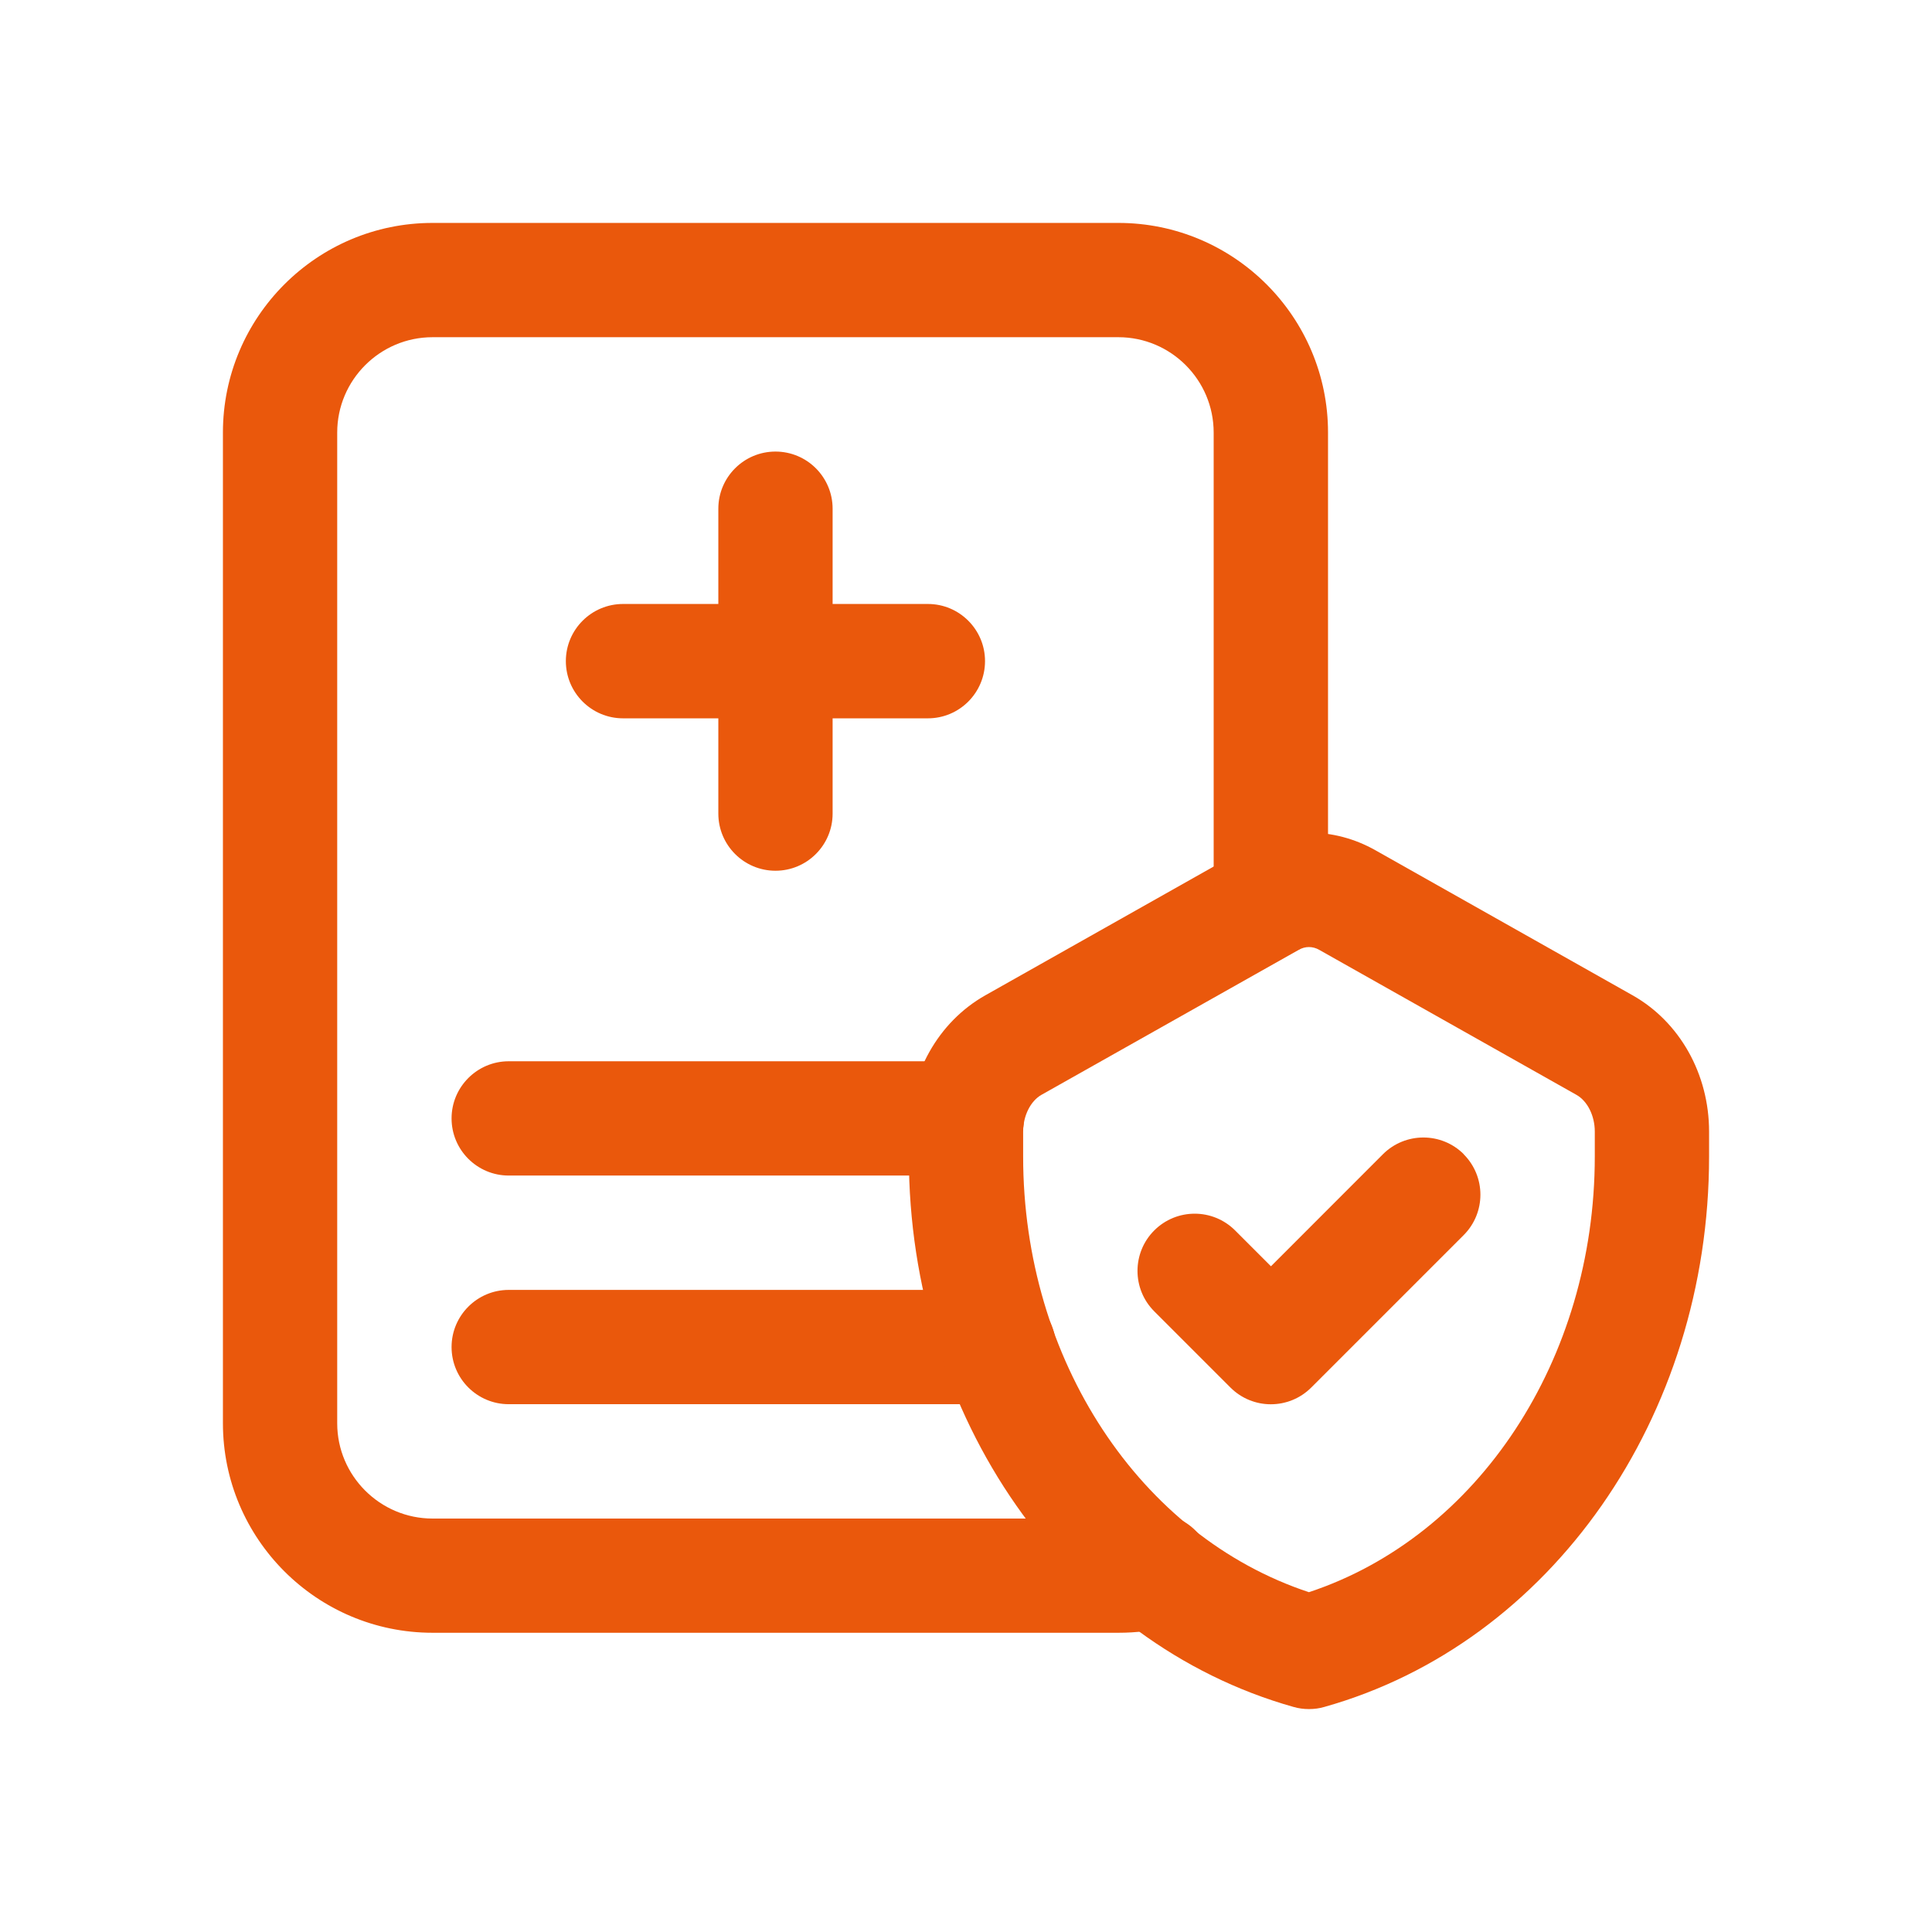
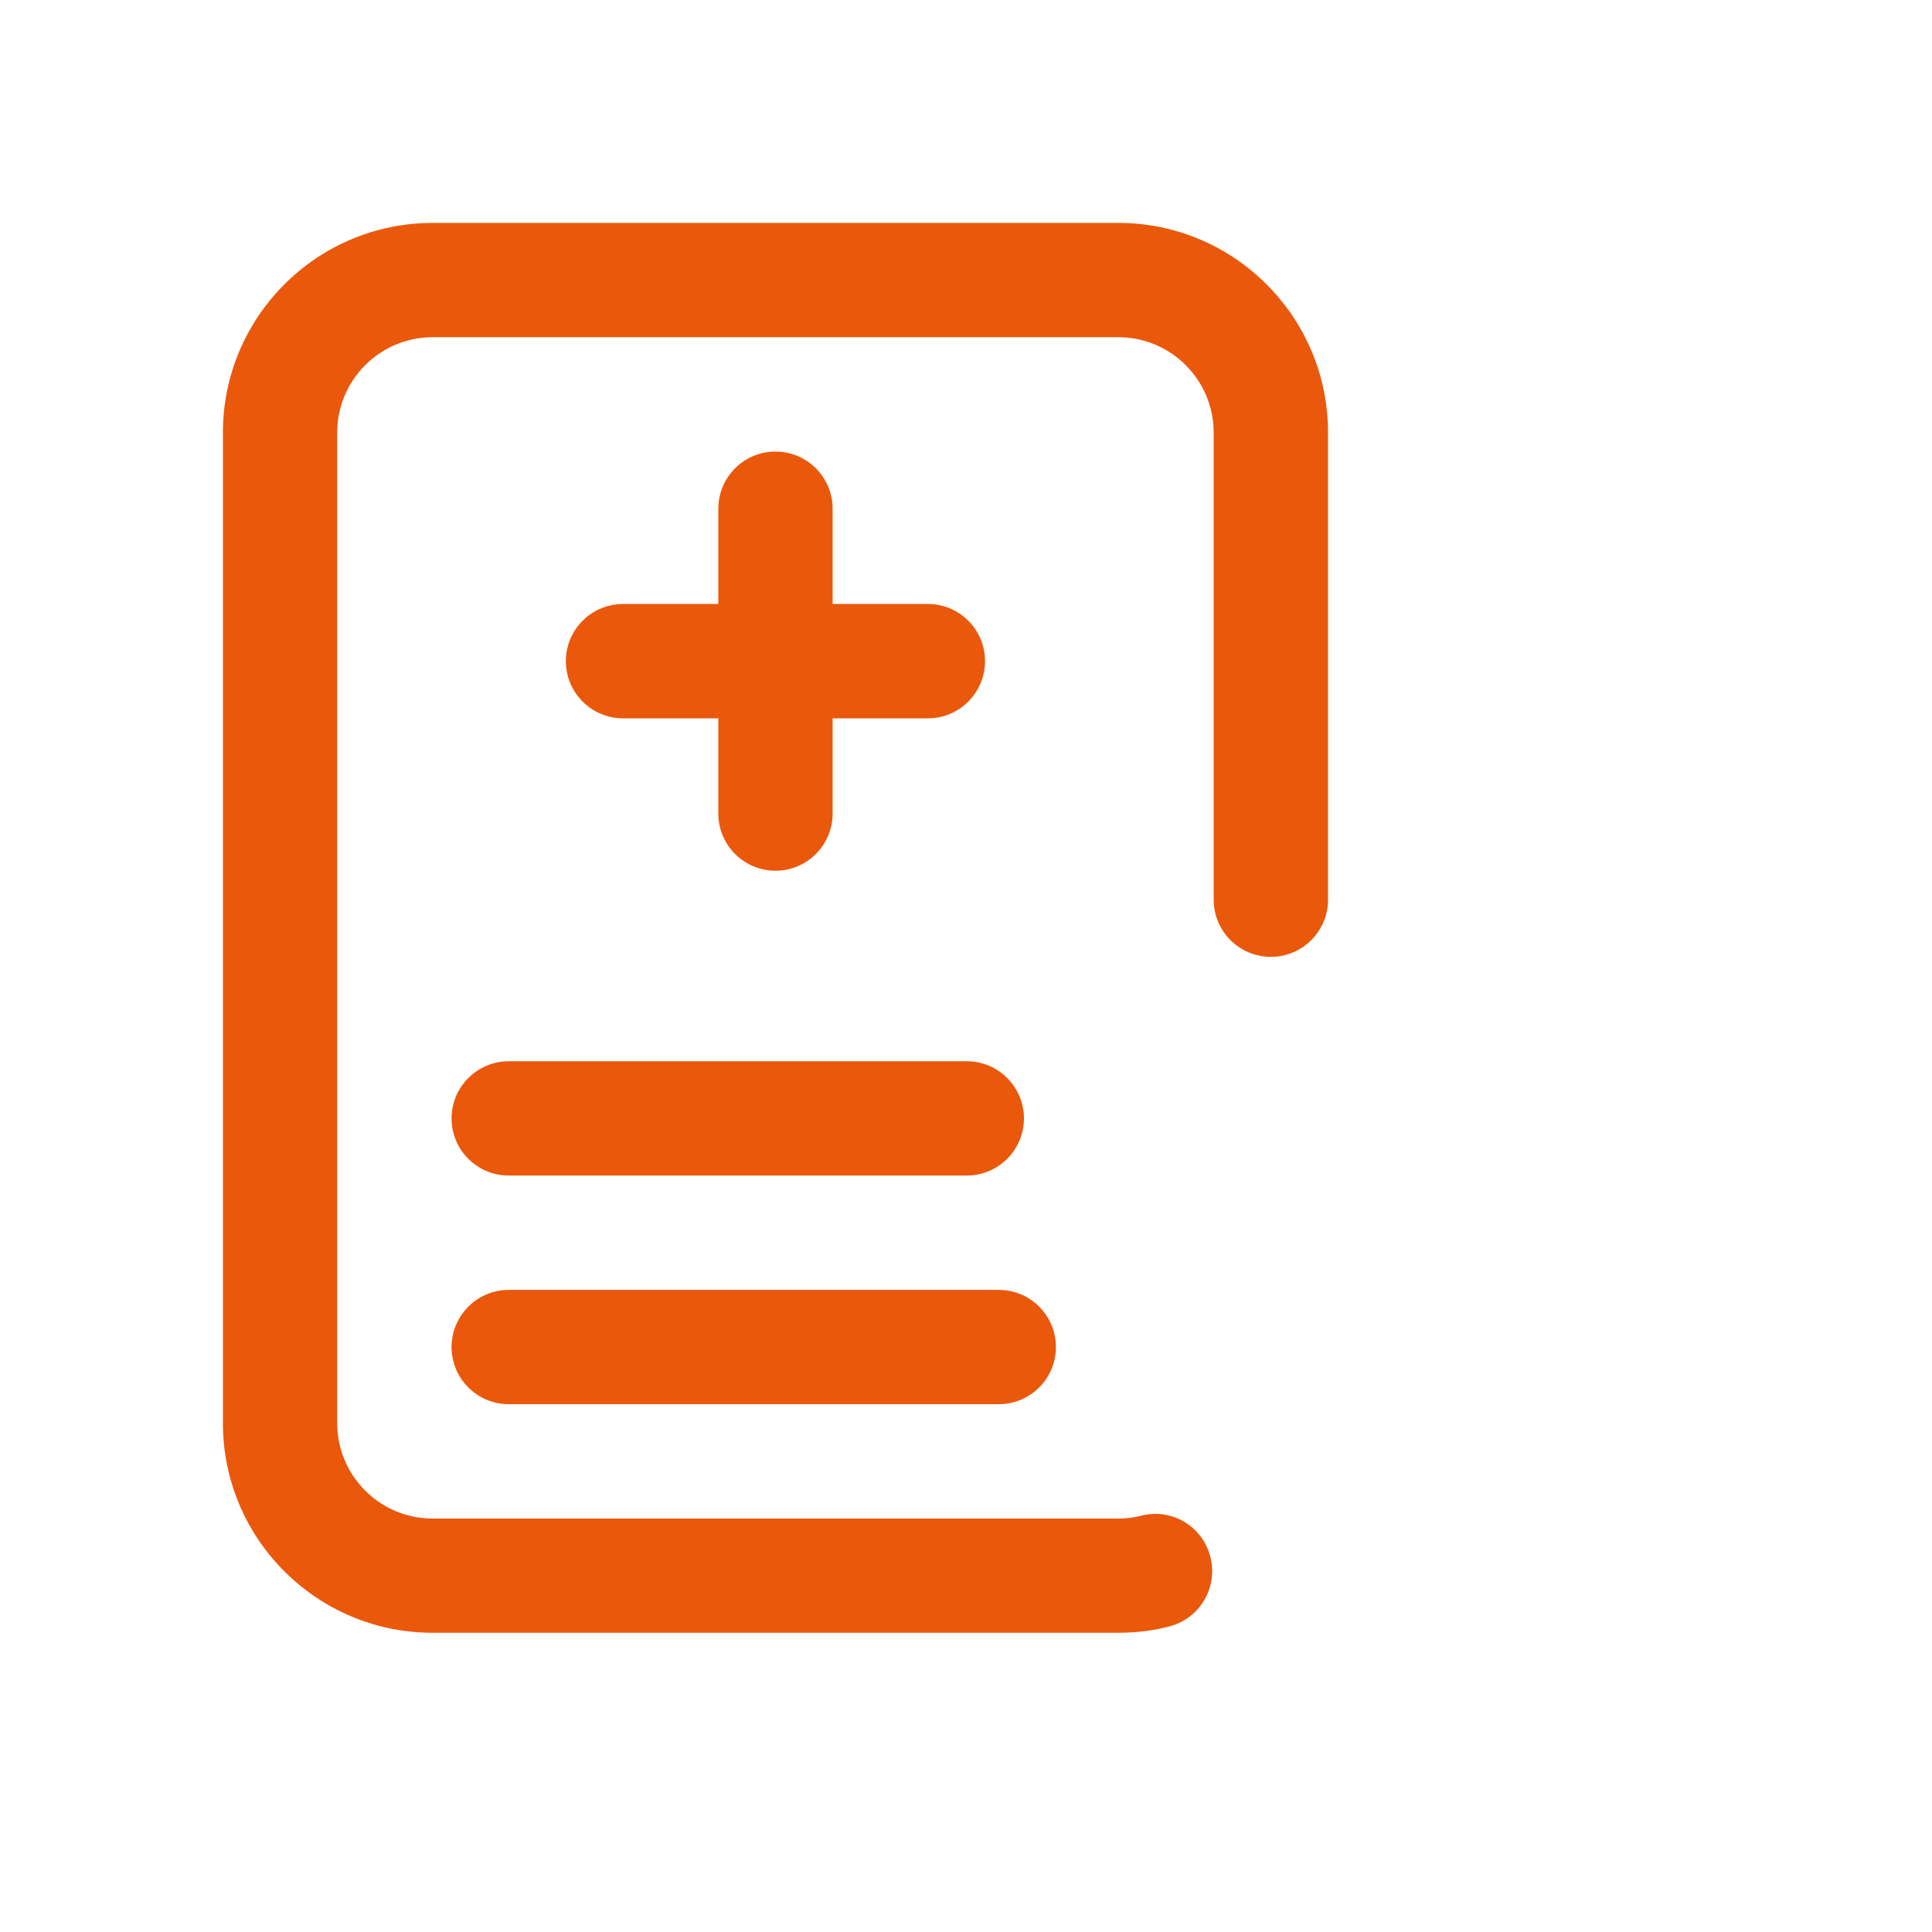
<svg xmlns="http://www.w3.org/2000/svg" width="26" height="26" viewBox="0 0 26 26" fill="none">
  <path d="M17.872 5.821V12.108C17.872 12.532 17.527 12.877 17.103 12.877C16.678 12.877 16.333 12.532 16.333 12.108V5.821C16.333 5.114 15.758 4.538 15.051 4.538H5.821C5.114 4.538 4.538 5.114 4.538 5.821V19.154C4.538 19.86 5.114 20.436 5.821 20.436H15.051C15.158 20.436 15.257 20.424 15.346 20.4C15.766 20.289 16.178 20.535 16.287 20.946C16.396 21.356 16.152 21.777 15.743 21.886C15.524 21.945 15.292 21.973 15.051 21.973H5.821C4.265 21.973 3 20.709 3 19.153V5.821C3 4.265 4.265 3 5.821 3H15.051C16.607 3 17.872 4.265 17.872 5.821ZM6.846 18.897H13.441C13.866 18.897 14.21 18.553 14.21 18.128C14.21 17.704 13.866 17.359 13.441 17.359H6.846C6.422 17.359 6.077 17.704 6.077 18.128C6.077 18.553 6.422 18.897 6.846 18.897ZM6.077 15.051C6.077 15.476 6.422 15.82 6.846 15.82H13.01C13.435 15.82 13.78 15.476 13.78 15.051C13.78 14.627 13.435 14.282 13.01 14.282H6.846C6.422 14.282 6.077 14.627 6.077 15.051ZM10.436 6.077C10.011 6.077 9.667 6.422 9.667 6.846V8.128H8.385C7.96 8.128 7.615 8.473 7.615 8.897C7.615 9.322 7.96 9.667 8.385 9.667H9.667V10.949C9.667 11.373 10.011 11.718 10.436 11.718C10.861 11.718 11.205 11.373 11.205 10.949V9.667H12.487C12.912 9.667 13.256 9.322 13.256 8.897C13.256 8.473 12.912 8.128 12.487 8.128H11.205V6.846C11.205 6.422 10.861 6.077 10.436 6.077Z" fill="#EA580C" />
-   <path d="M21.97 13.394L18.509 11.442C17.95 11.126 17.281 11.126 16.722 11.442L13.261 13.394C12.626 13.752 12.231 14.454 12.231 15.228V15.564C12.231 19.067 14.359 22.112 17.407 22.971C17.475 22.991 17.546 23 17.615 23C17.685 23 17.756 22.991 17.823 22.971C20.872 22.113 23 19.067 23 15.564V15.228C23 14.454 22.605 13.752 21.97 13.394ZM21.462 15.564C21.462 18.297 19.891 20.674 17.615 21.427C15.339 20.674 13.769 18.297 13.769 15.564V15.228C13.769 15.015 13.869 14.817 14.015 14.734L17.477 12.783C17.522 12.757 17.569 12.745 17.615 12.745C17.662 12.745 17.709 12.757 17.754 12.783L21.215 14.734C21.363 14.817 21.462 15.015 21.462 15.228V15.564ZM19.697 15.533C19.998 15.834 19.998 16.321 19.697 16.622L17.646 18.673C17.496 18.823 17.299 18.898 17.102 18.898C16.906 18.898 16.709 18.823 16.559 18.673L15.533 17.647C15.233 17.347 15.233 16.859 15.533 16.559C15.834 16.258 16.321 16.258 16.622 16.559L17.104 17.041L18.611 15.533C18.912 15.233 19.399 15.233 19.699 15.533H19.697Z" fill="#EA580C" />
</svg>